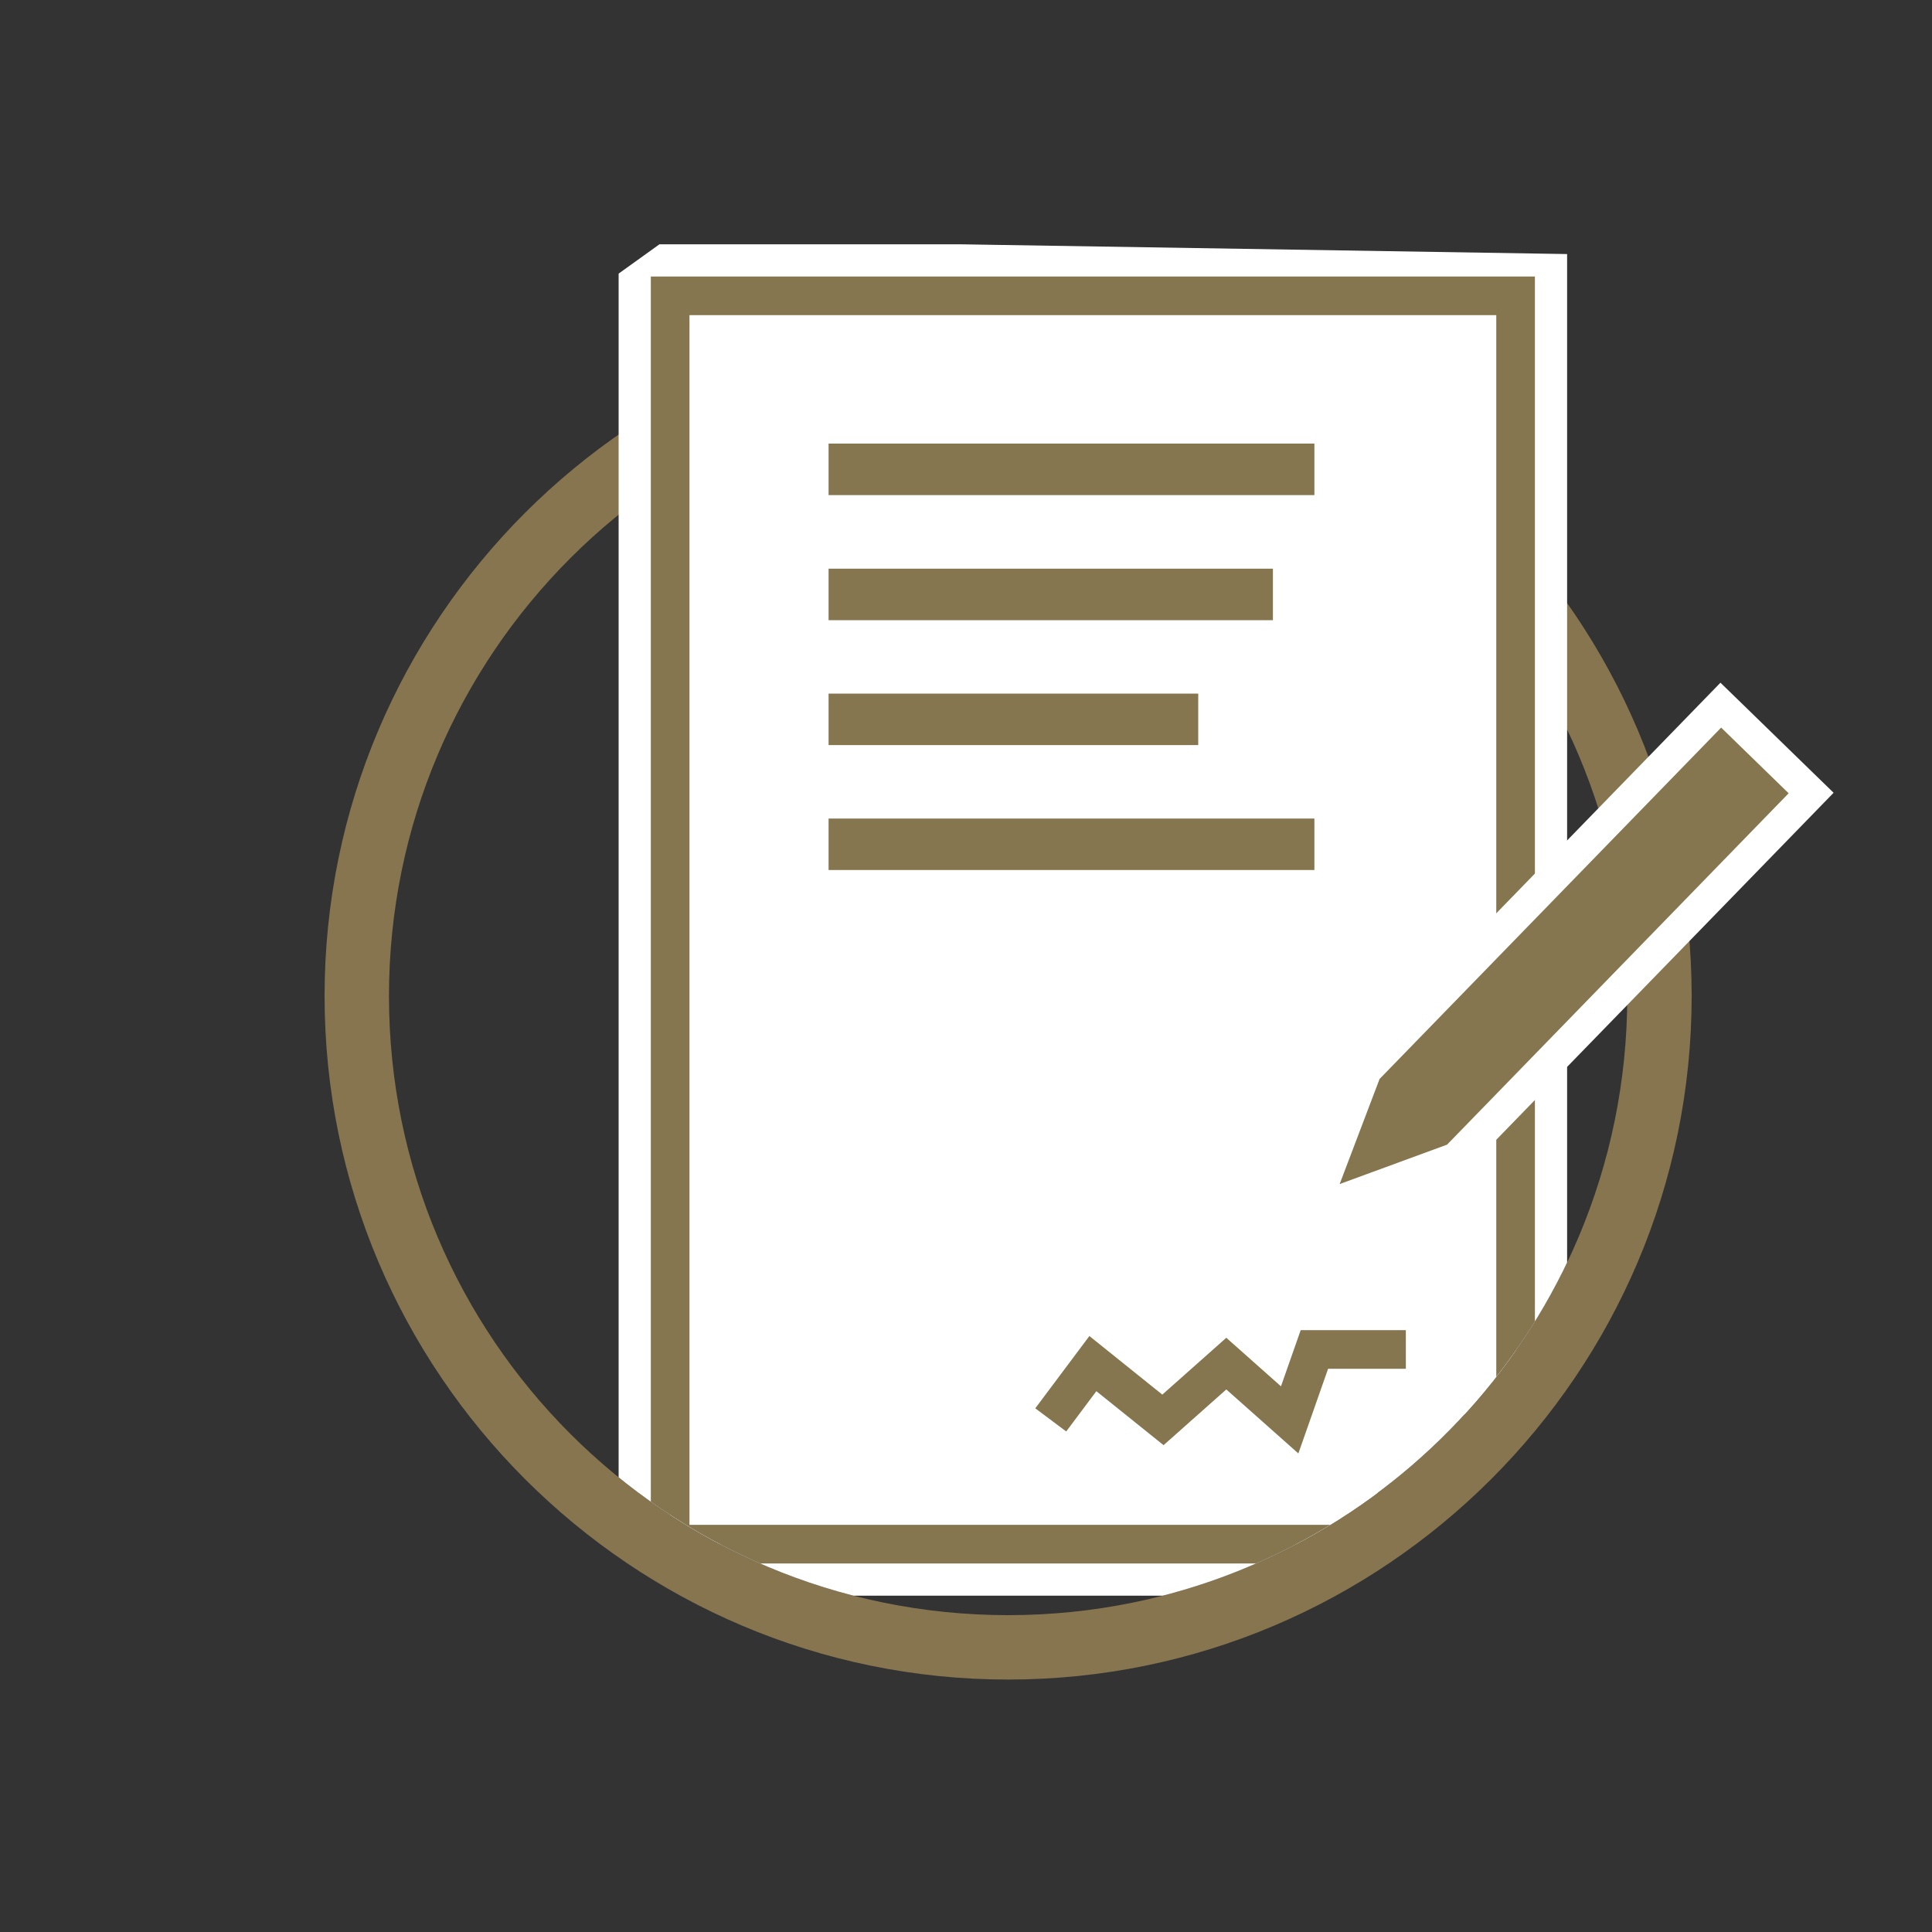
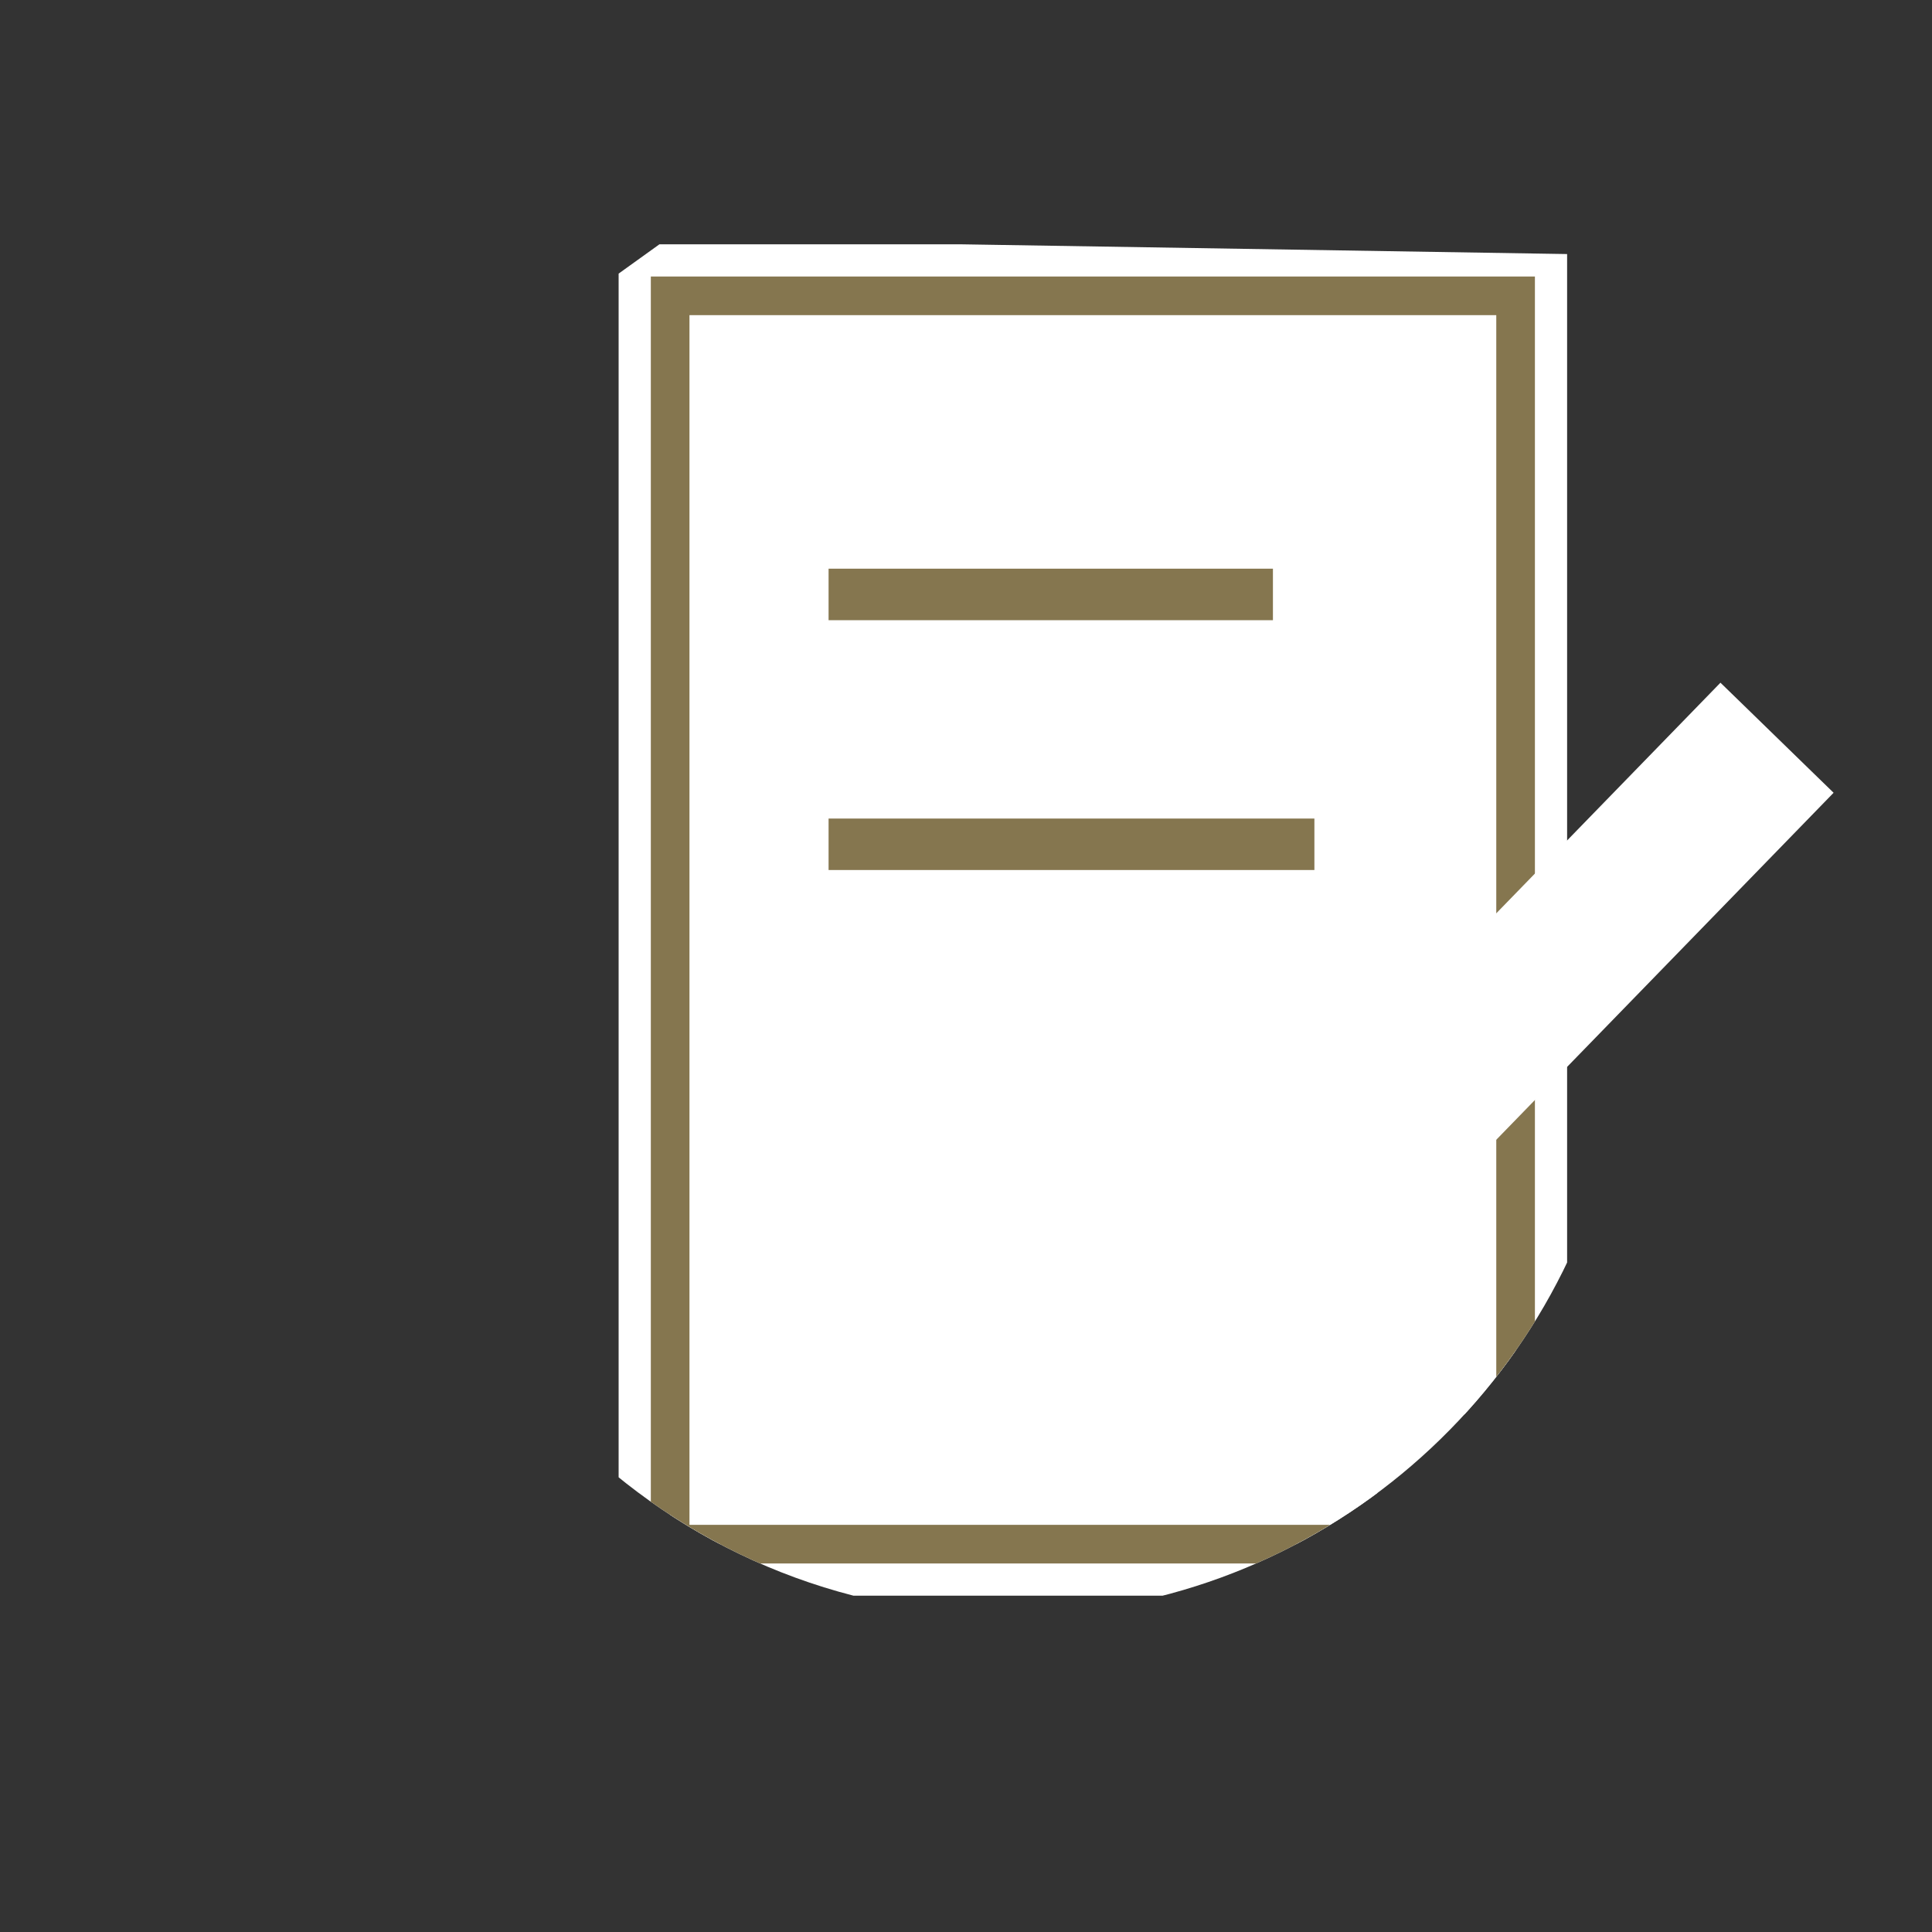
<svg xmlns="http://www.w3.org/2000/svg" id="Ebene_1" data-name="Ebene 1" viewBox="0 0 150 150">
  <rect x="0" y="0" width="150" height="150" fill="#333333" stroke="none" />
  <defs>
    <style> .cls-1, .cls-2, .cls-3 { fill: none; } .cls-2, .cls-4, .cls-3, .cls-5 { stroke-miterlimit: 10; } .cls-2, .cls-4, .cls-5 { stroke: #85764f; } .cls-2, .cls-5 { stroke-width: 3px; } .cls-6 { clip-path: url(#clippath); } .cls-7, .cls-4, .cls-5 { fill: #fff; } .cls-8 { fill: #85764f; } .cls-9 { fill: #86754f; } .cls-4 { stroke-width: 4px; } .cls-3 { stroke: #fff; stroke-width: 8px; } </style>
    <clipPath id="clippath">
      <path class="cls-1" d="m140.76,81.41l6.08-24.08-21.72-37.55-73.41-1.18-22.86,16.42s1.35,27.88,1.35,42.31c0,26.55,21.52,48.07,48.07,48.07,23.23,0,42.61-16.48,47.1-38.39l15.39-5.61Z" />
    </clipPath>
  </defs>
-   <path class="cls-9" d="m78.27,29.26c26.55,0,48.07,21.52,48.07,48.07s-21.52,48.07-48.07,48.07-48.07-21.52-48.07-48.07,21.52-48.07,48.07-48.07m0-5c-29.27,0-53.07,23.81-53.07,53.07s23.81,53.07,53.07,53.07,53.07-23.81,53.07-53.07-23.81-53.07-53.07-53.07h0Z" />
  <g class="cls-6">
    <g>
      <g>
        <g>
          <rect class="cls-7" x="52.03" y="22.97" width="65.64" height="96.92" />
          <rect class="cls-3" x="52.03" y="22.97" width="65.64" height="96.92" />
          <rect class="cls-2" x="52.03" y="22.97" width="65.64" height="96.92" />
        </g>
-         <line class="cls-4" x1="64.33" y1="36.44" x2="102.05" y2="36.44" />
-         <line class="cls-4" x1="64.33" y1="55.85" x2="93.03" y2="55.85" />
        <line class="cls-4" x1="64.33" y1="65.55" x2="102.05" y2="65.55" />
        <line class="cls-4" x1="64.33" y1="46.15" x2="98.83" y2="46.15" />
-         <polyline class="cls-5" points="81.58 110.24 84.85 105.87 90.29 110.24 95.21 105.87 100.13 110.24 102.05 104.77 109.15 104.77" />
      </g>
      <g>
        <polygon class="cls-8" points="106.04 83.1 133.61 54.75 140.61 61.57 113.03 89.93 101.89 94.02 106.04 83.1" />
-         <path class="cls-7" d="m133.63,56.49l5.24,5.1-26.52,27.28-8.34,3.06,3.1-8.16,26.52-27.28m-.05-3.49l-1.72,1.77-26.52,27.28-.36.37-.18.48-3.1,8.16-1.92,5.06,5.08-1.87,8.34-3.06.53-.19.39-.4,26.52-27.28,1.72-1.77-1.77-1.72-5.24-5.1-1.77-1.72h0Z" />
+         <path class="cls-7" d="m133.63,56.49m-.05-3.49l-1.72,1.77-26.52,27.28-.36.37-.18.48-3.1,8.16-1.92,5.06,5.08-1.87,8.34-3.06.53-.19.39-.4,26.52-27.28,1.72-1.77-1.77-1.72-5.24-5.1-1.77-1.72h0Z" />
      </g>
    </g>
  </g>
</svg>